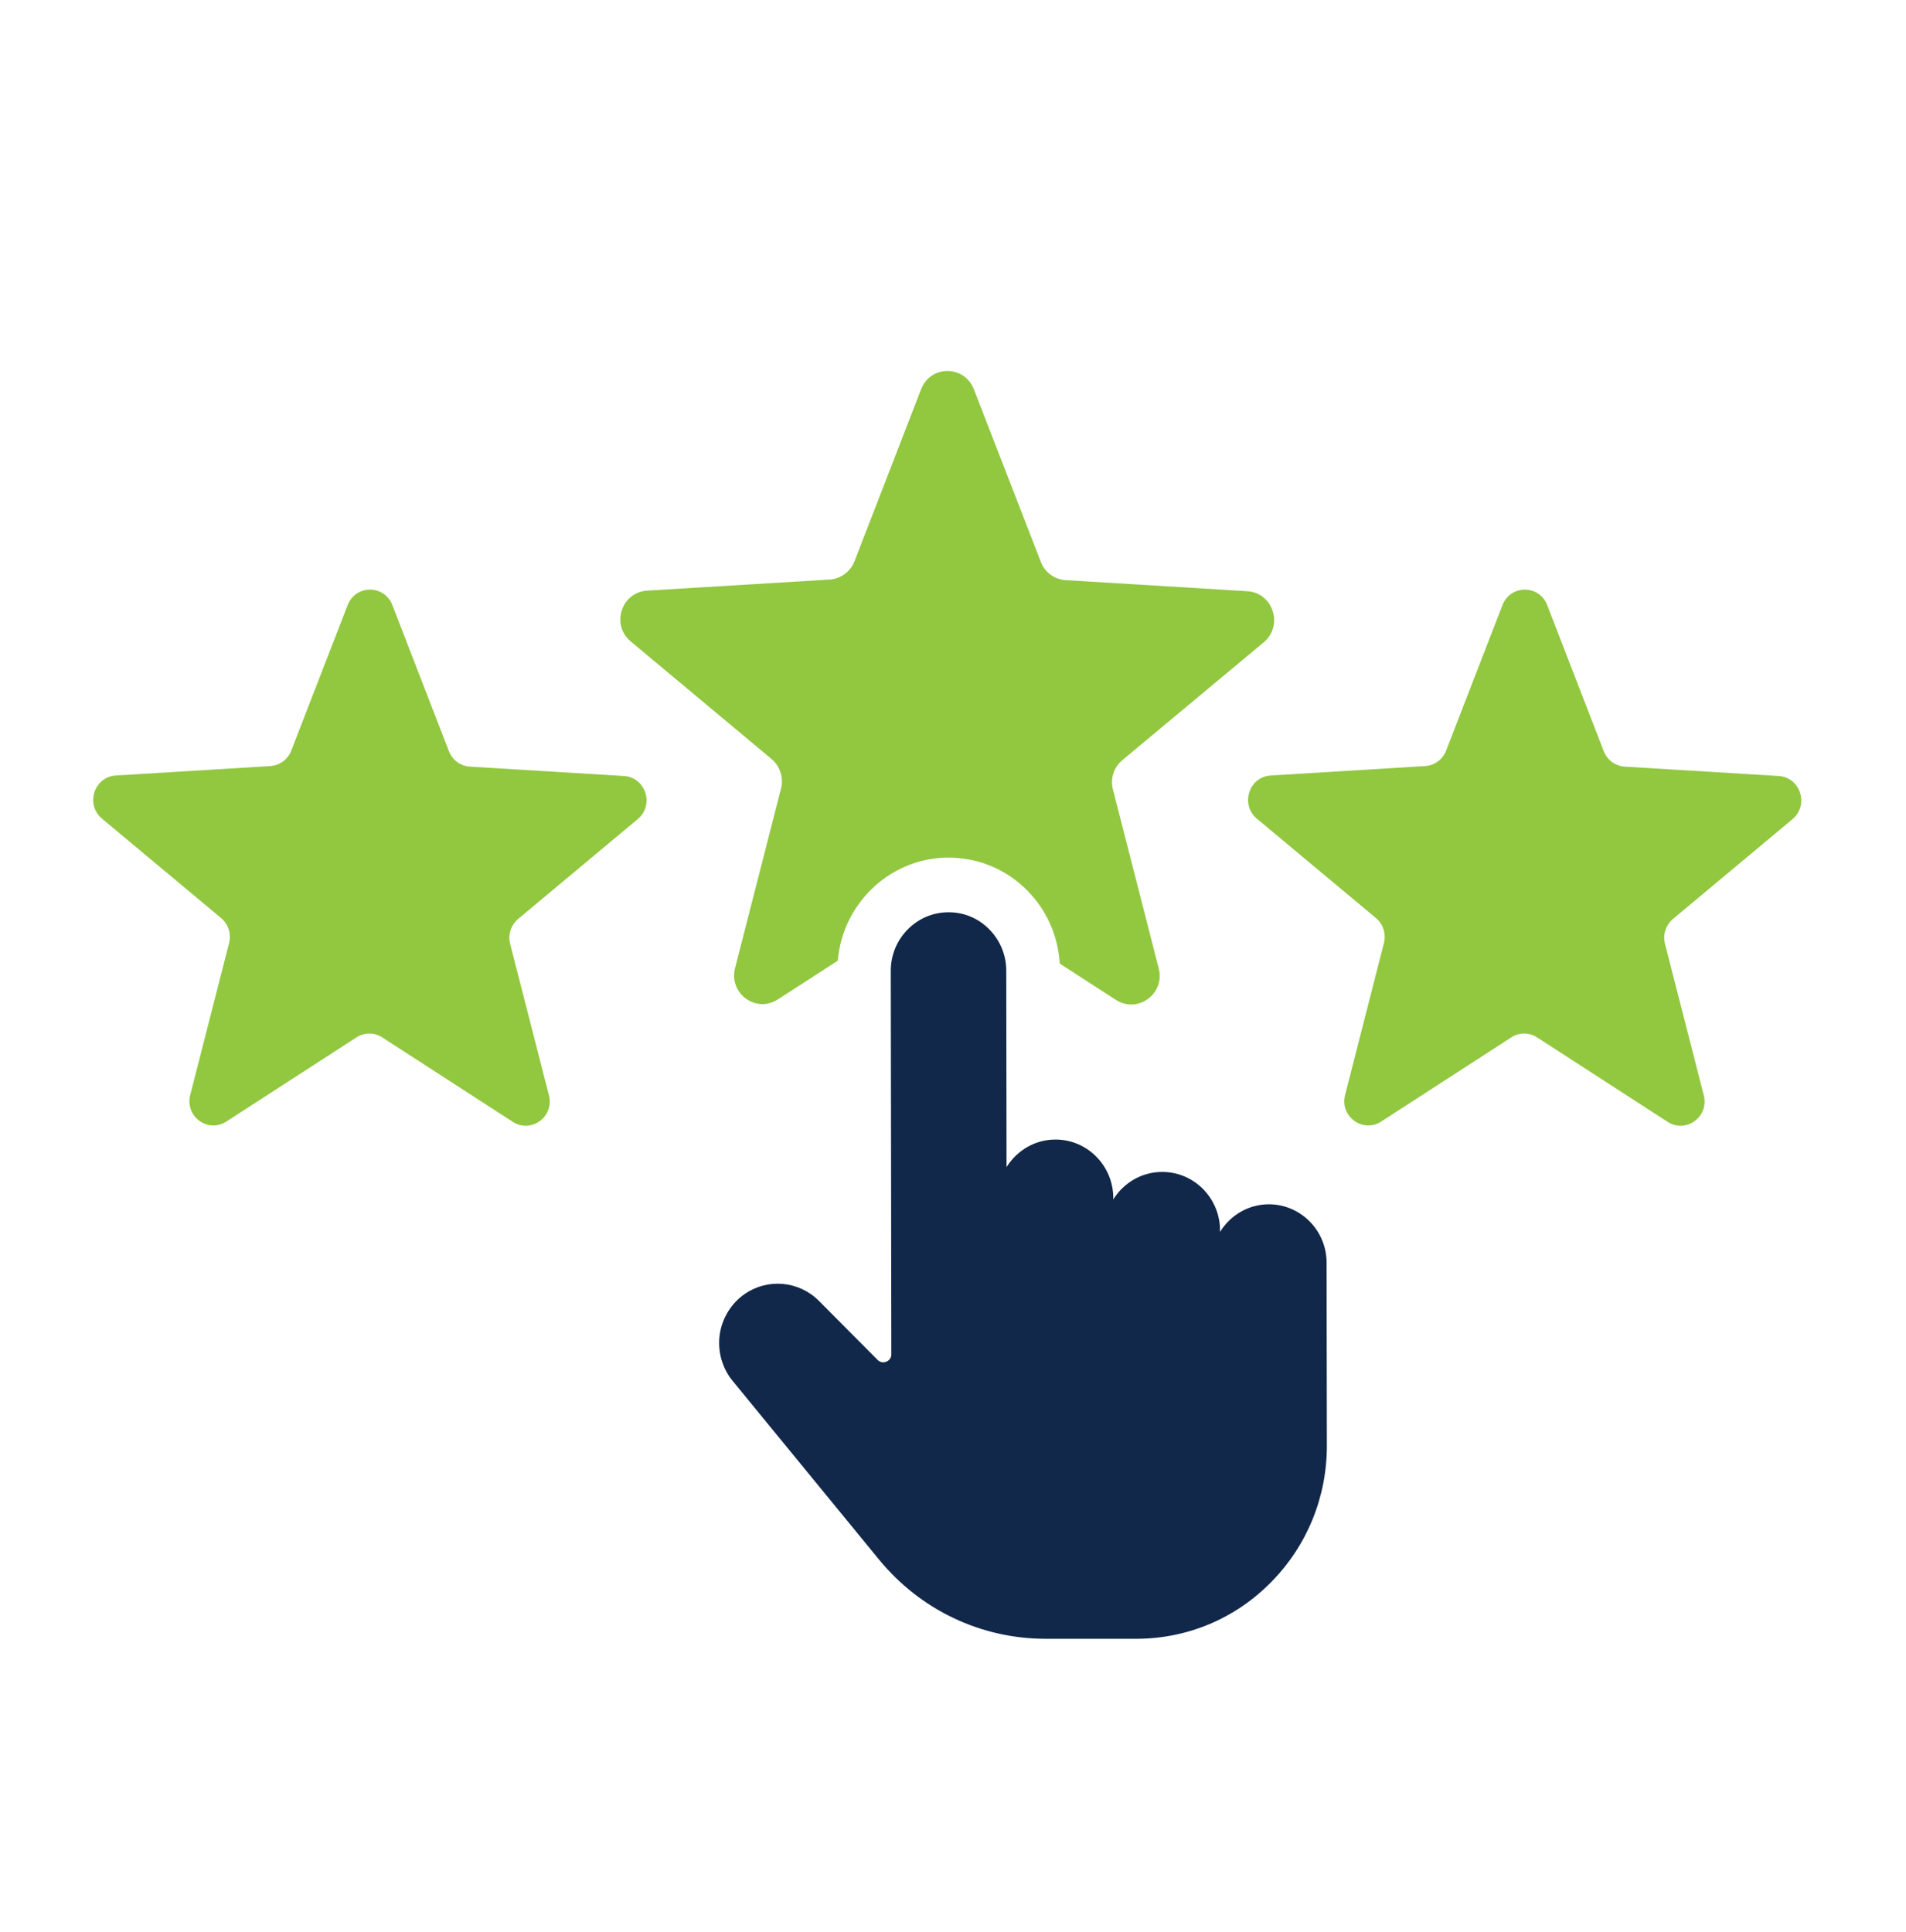
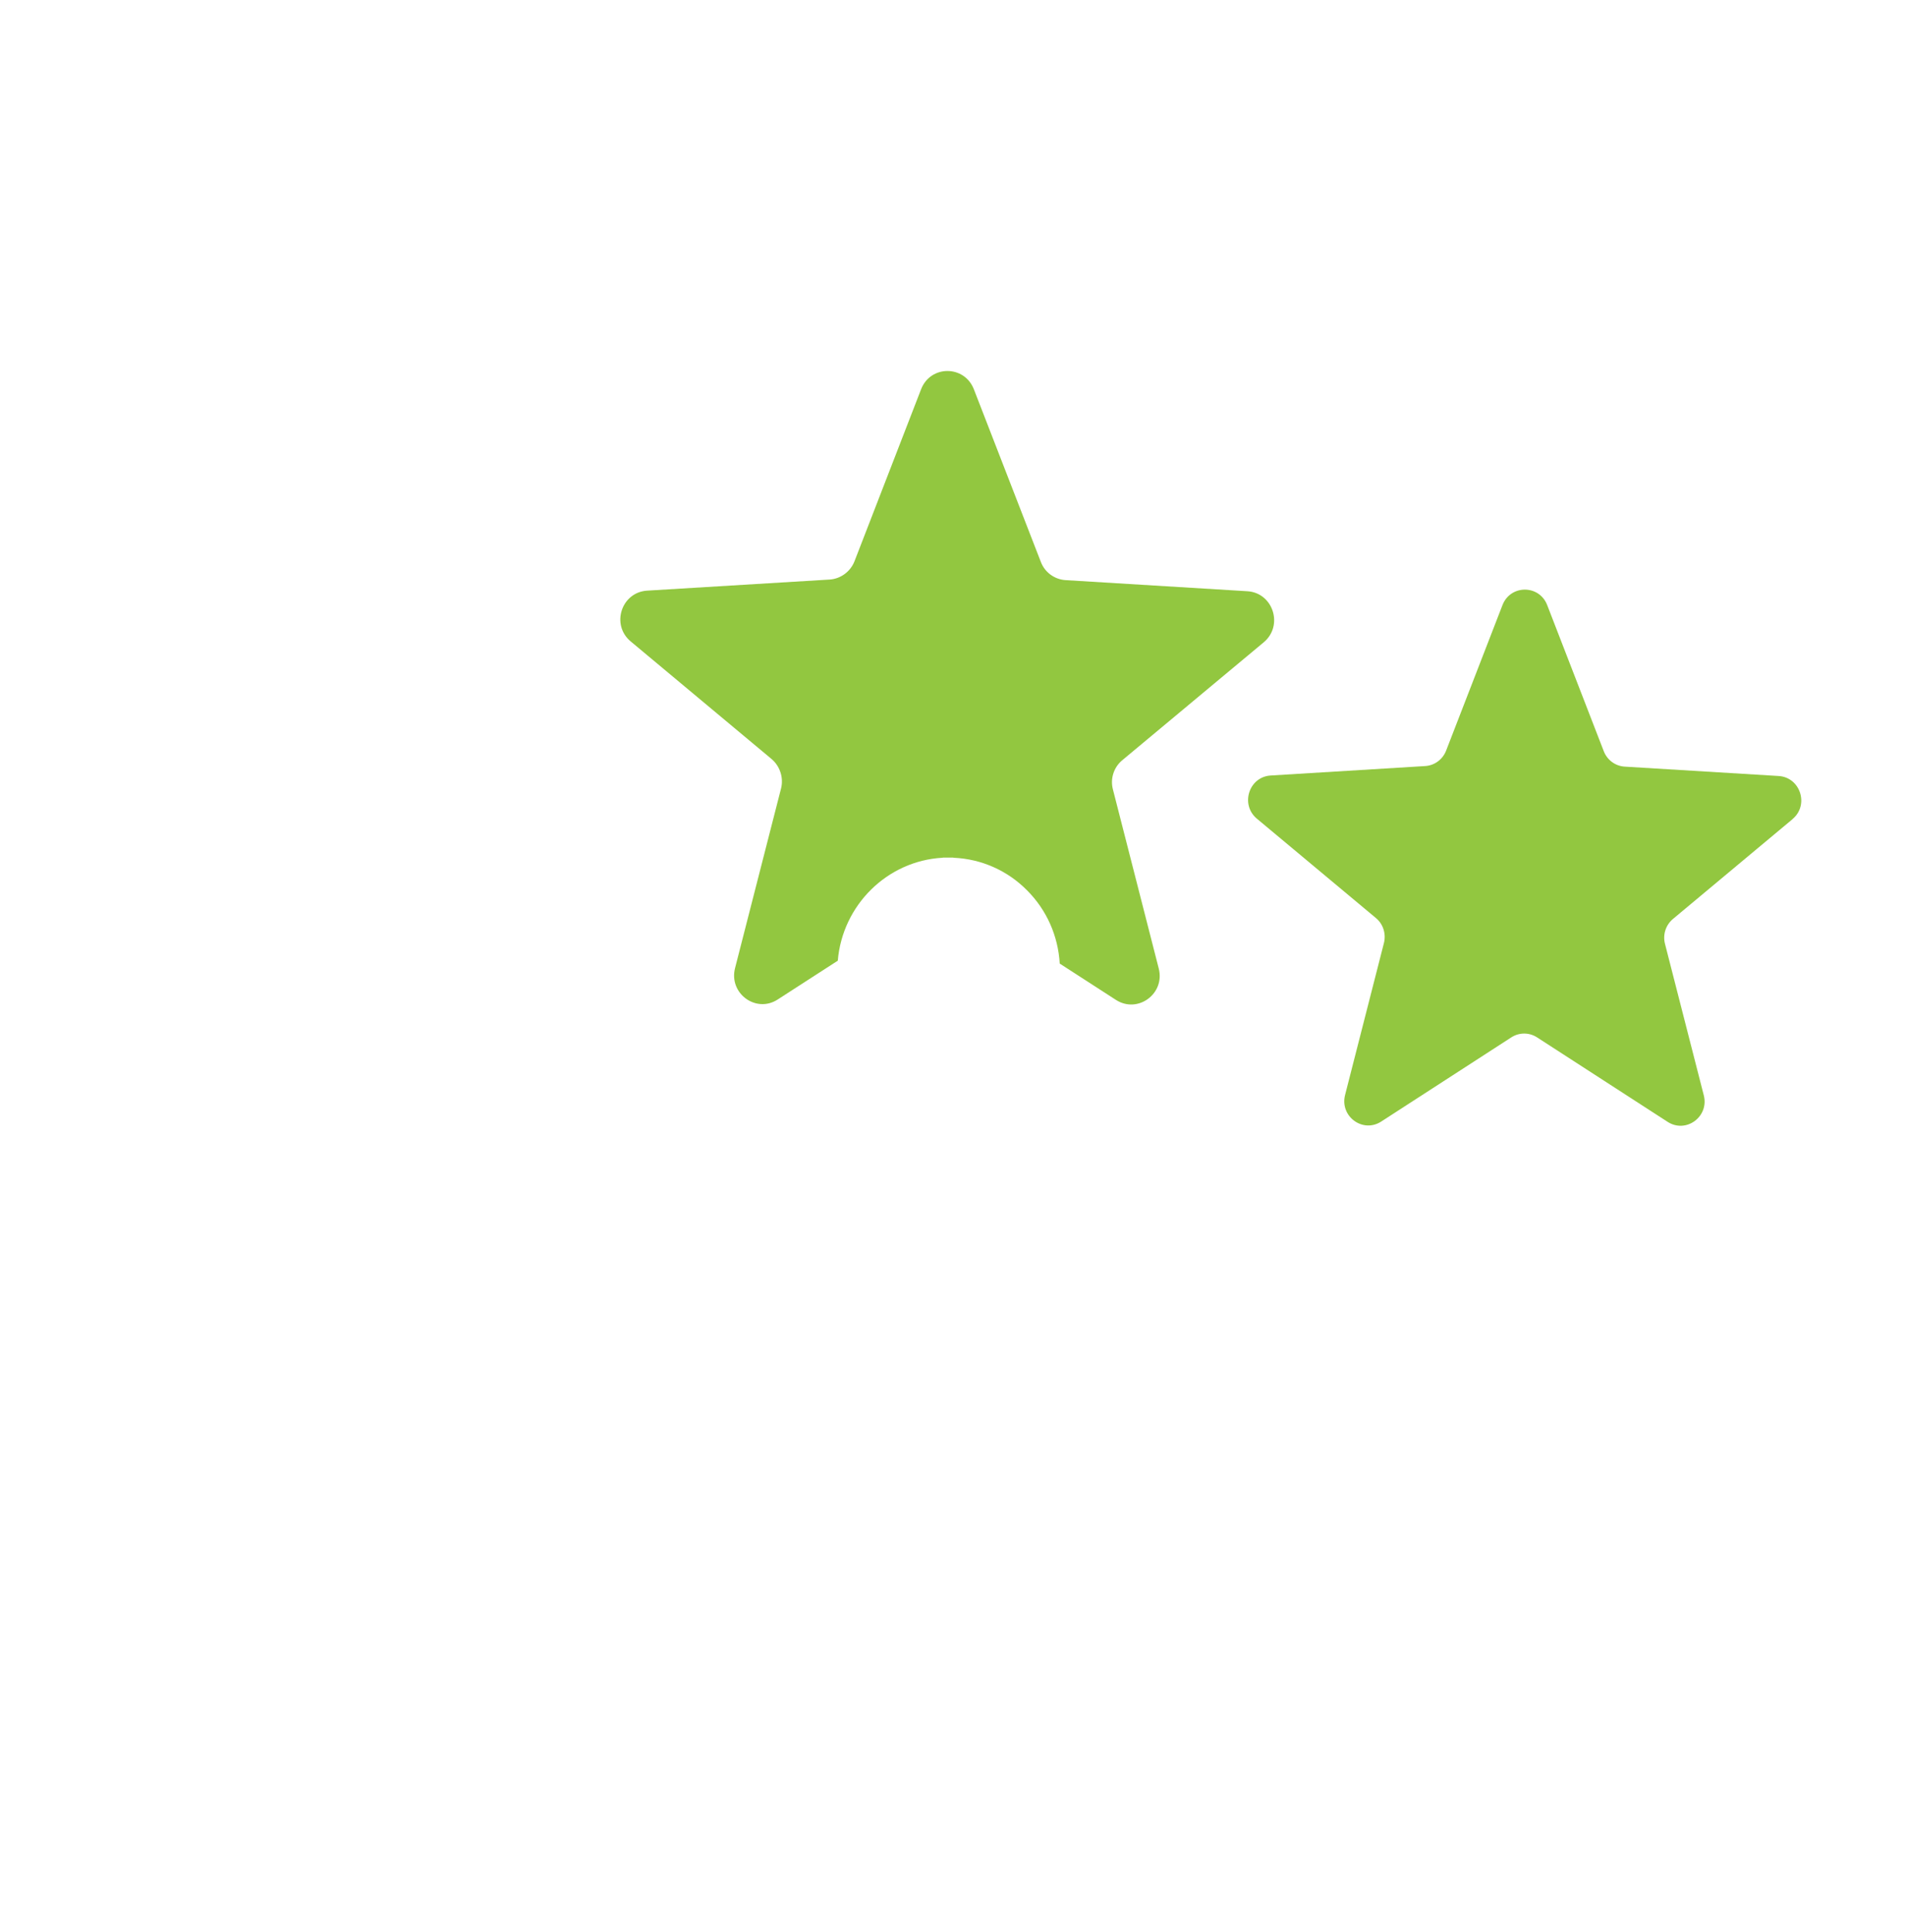
<svg xmlns="http://www.w3.org/2000/svg" width="74" height="75" xml:space="preserve" overflow="hidden">
  <g transform="translate(-572 -227)">
    <path d="M29.955 29.06C30.281 29.33 30.429 29.778 30.325 30.185L28.538 37.067C28.287 38.032 29.352 38.806 30.192 38.269L32.527 36.782C32.708 34.654 34.447 32.96 36.586 32.841L36.619 32.834 37 32.834 37.03 32.841C38.106 32.889 39.116 33.33 39.879 34.092 40.637 34.843 41.081 35.831 41.144 36.893L43.327 38.284C44.174 38.82 45.24 38.047 44.988 37.081L43.209 30.225C43.098 29.815 43.242 29.371 43.579 29.101L49.066 24.59C49.839 23.95 49.428 22.7 48.433 22.637L41.362 22.211C40.937 22.181 40.563 21.911 40.411 21.515L37.81 14.904C37.44 13.971 36.127 13.971 35.761 14.904L33.174 21.493C33.015 21.889 32.638 22.159 32.216 22.189L25.123 22.614C24.12 22.677 23.713 23.928 24.49 24.561L29.955 29.06Z" fill="#92C740" transform="matrix(1 0 0 1.014 572 227)" />
-     <path d="M24.22 29.711 18.241 29.352C17.878 29.33 17.564 29.101 17.431 28.764L15.233 23.166C14.922 22.378 13.808 22.378 13.498 23.166L11.307 28.742C11.174 29.078 10.86 29.308 10.497 29.33L4.495 29.692C3.652 29.744 3.308 30.802 3.959 31.343L8.584 35.15C8.865 35.379 8.984 35.753 8.895 36.105L7.385 41.925C7.174 42.742 8.073 43.397 8.787 42.942L13.838 39.719C14.145 39.523 14.534 39.523 14.841 39.719L19.91 42.953C20.624 43.408 21.527 42.754 21.312 41.936L19.806 36.138C19.714 35.786 19.836 35.416 20.117 35.183L24.76 31.361C25.415 30.825 25.071 29.763 24.224 29.711Z" fill="#92C740" transform="matrix(1 0 0 1.014 572 227)" />
    <path d="M69.593 31.361C70.248 30.825 69.9 29.763 69.057 29.711L63.078 29.352C62.715 29.33 62.401 29.101 62.267 28.764L60.069 23.166C59.759 22.378 58.645 22.378 58.334 23.166L56.144 28.742C56.011 29.078 55.696 29.308 55.334 29.33L49.332 29.692C48.489 29.744 48.144 30.802 48.796 31.343L53.421 35.15C53.702 35.379 53.82 35.753 53.731 36.105L52.222 41.925C52.011 42.742 52.91 43.397 53.624 42.942L58.675 39.719C58.982 39.523 59.37 39.523 59.677 39.719L64.746 42.953C65.46 43.408 66.363 42.754 66.149 41.936L64.643 36.138C64.55 35.786 64.672 35.416 64.954 35.183L69.597 31.361Z" fill="#92C740" transform="matrix(1 0 0 1.014 572 227)" />
-     <path d="M49.266 46.109C48.466 46.109 47.763 46.531 47.367 47.168L47.367 47.108C47.367 45.873 46.357 44.866 45.121 44.87 44.322 44.87 43.619 45.292 43.223 45.924L43.223 45.869C43.223 44.633 42.213 43.627 40.977 43.63 40.178 43.63 39.479 44.052 39.079 44.685L39.068 37.166C39.068 36.567 38.831 36.005 38.406 35.579 37.984 35.157 37.422 34.924 36.822 34.928 36.822 34.928 36.819 34.928 36.815 34.928 35.583 34.932 34.58 35.942 34.584 37.174L34.606 51.848C34.606 51.978 34.536 52.085 34.414 52.133 34.295 52.185 34.166 52.159 34.073 52.066L31.794 49.806C31.024 49.044 29.815 48.932 28.919 49.539 28.39 49.898 28.035 50.468 27.942 51.101 27.854 51.733 28.035 52.381 28.446 52.873L34.118 59.7C35.724 61.638 38.088 62.748 40.608 62.745L44.137 62.745C46.113 62.737 47.967 61.968 49.358 60.569 50.753 59.17 51.519 57.313 51.515 55.341L51.504 48.344C51.504 47.112 50.498 46.109 49.262 46.109Z" fill="#11284A" transform="matrix(1 0 0 1.014 572 227)" />
  </g>
</svg>